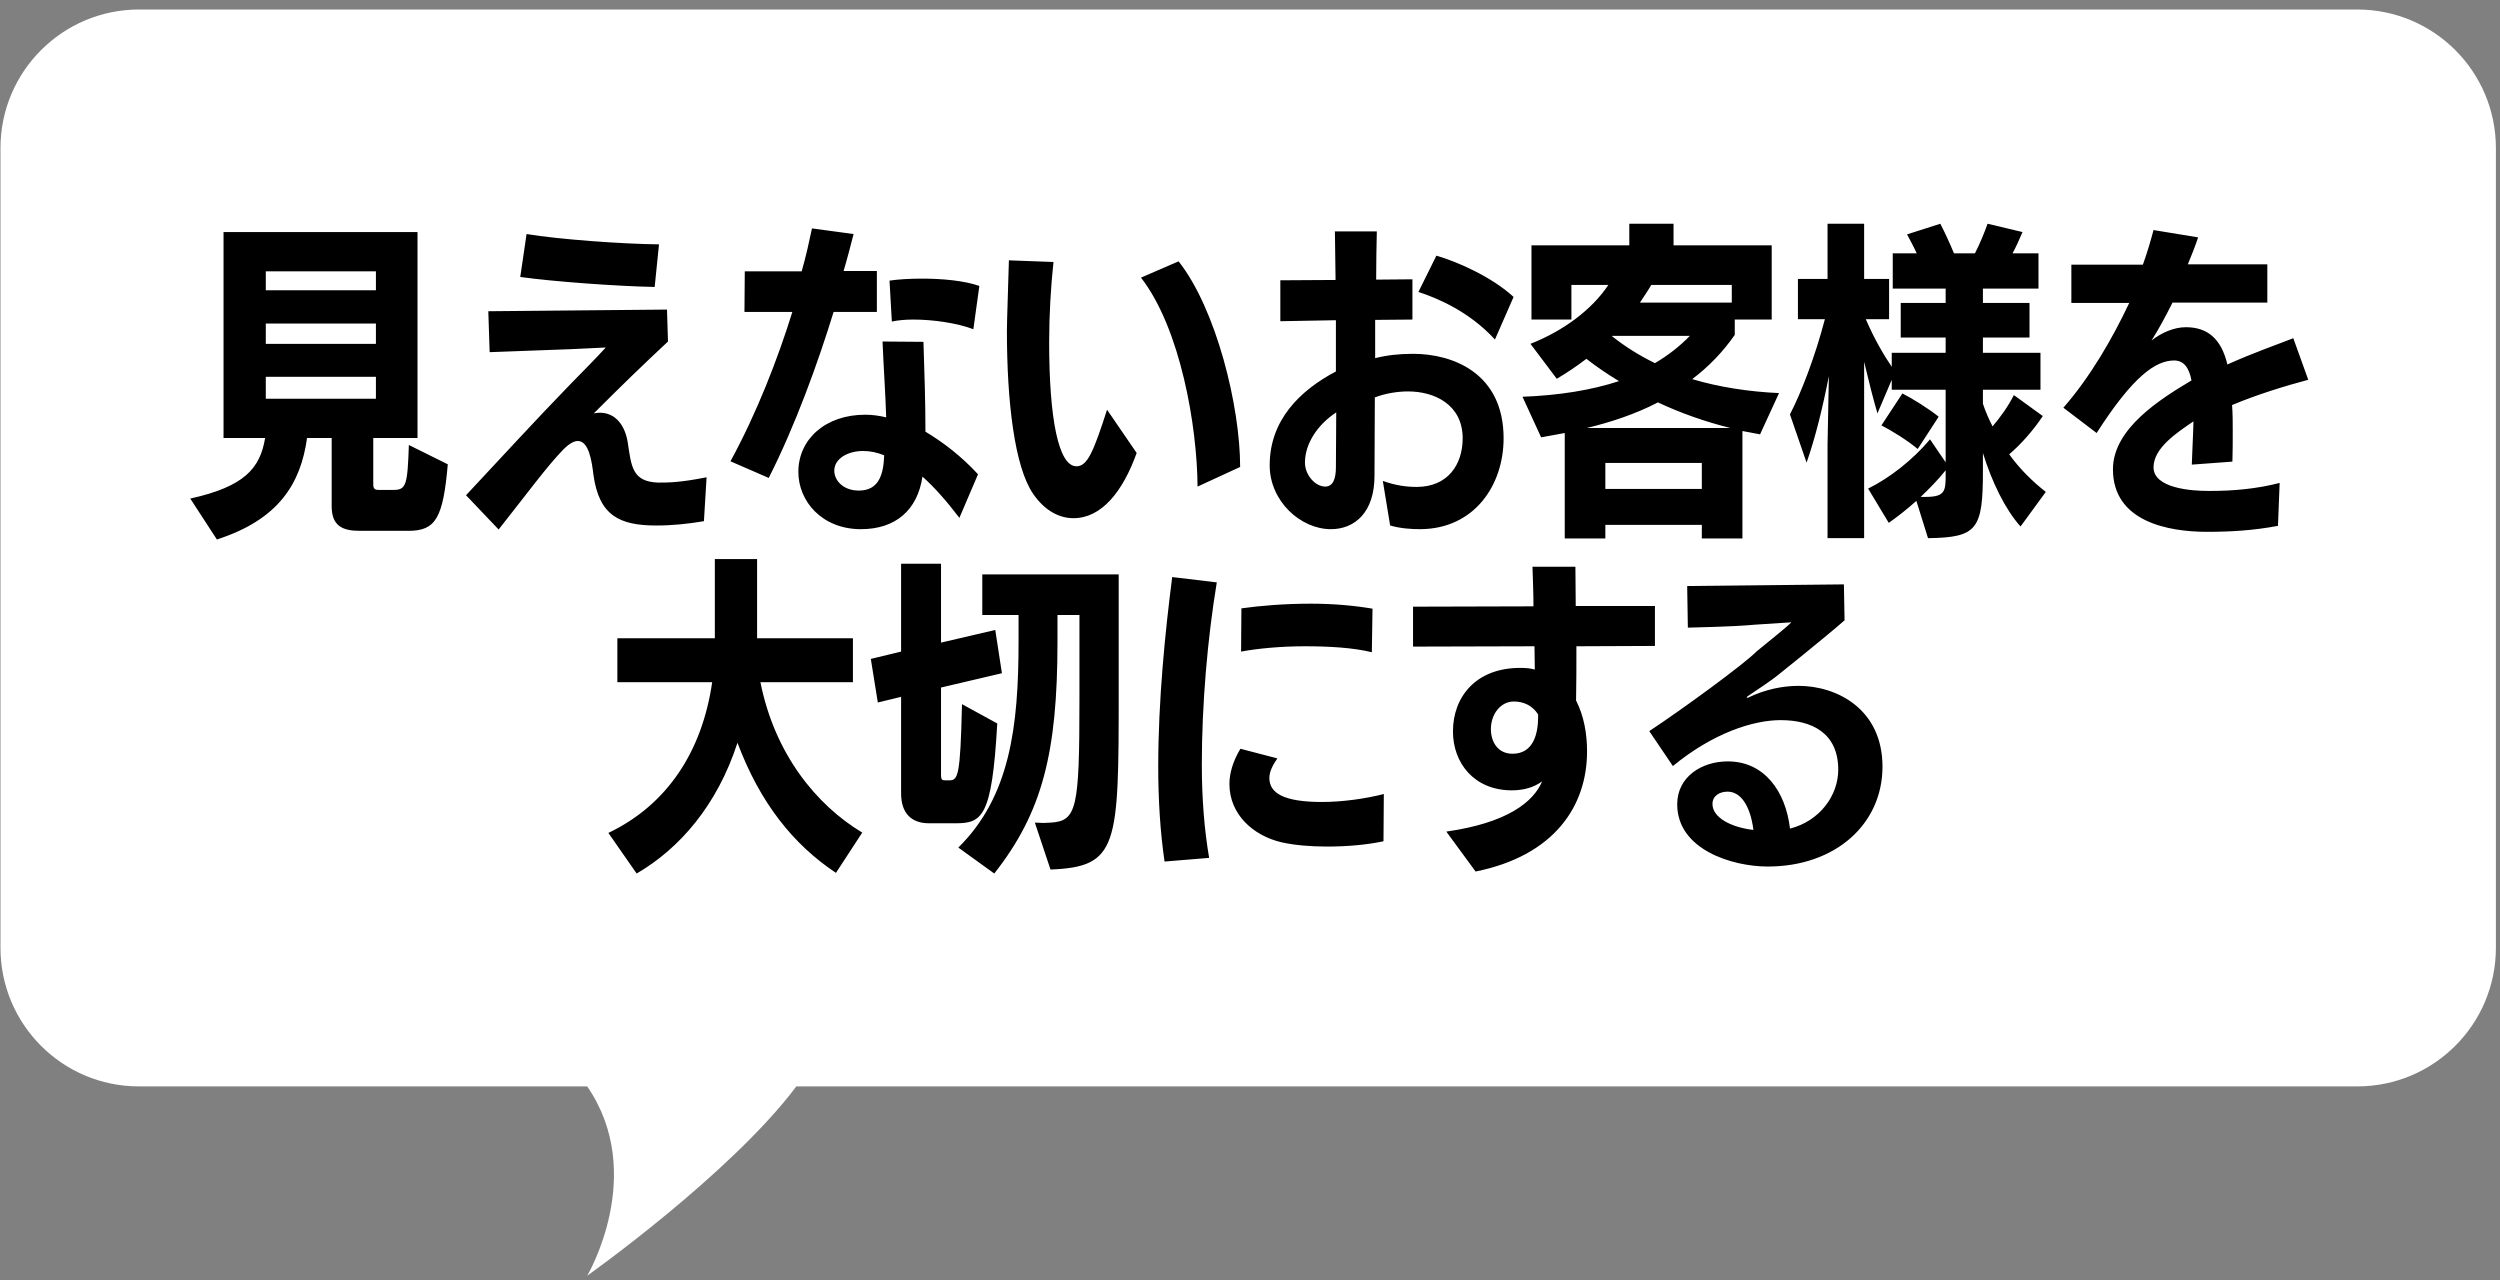
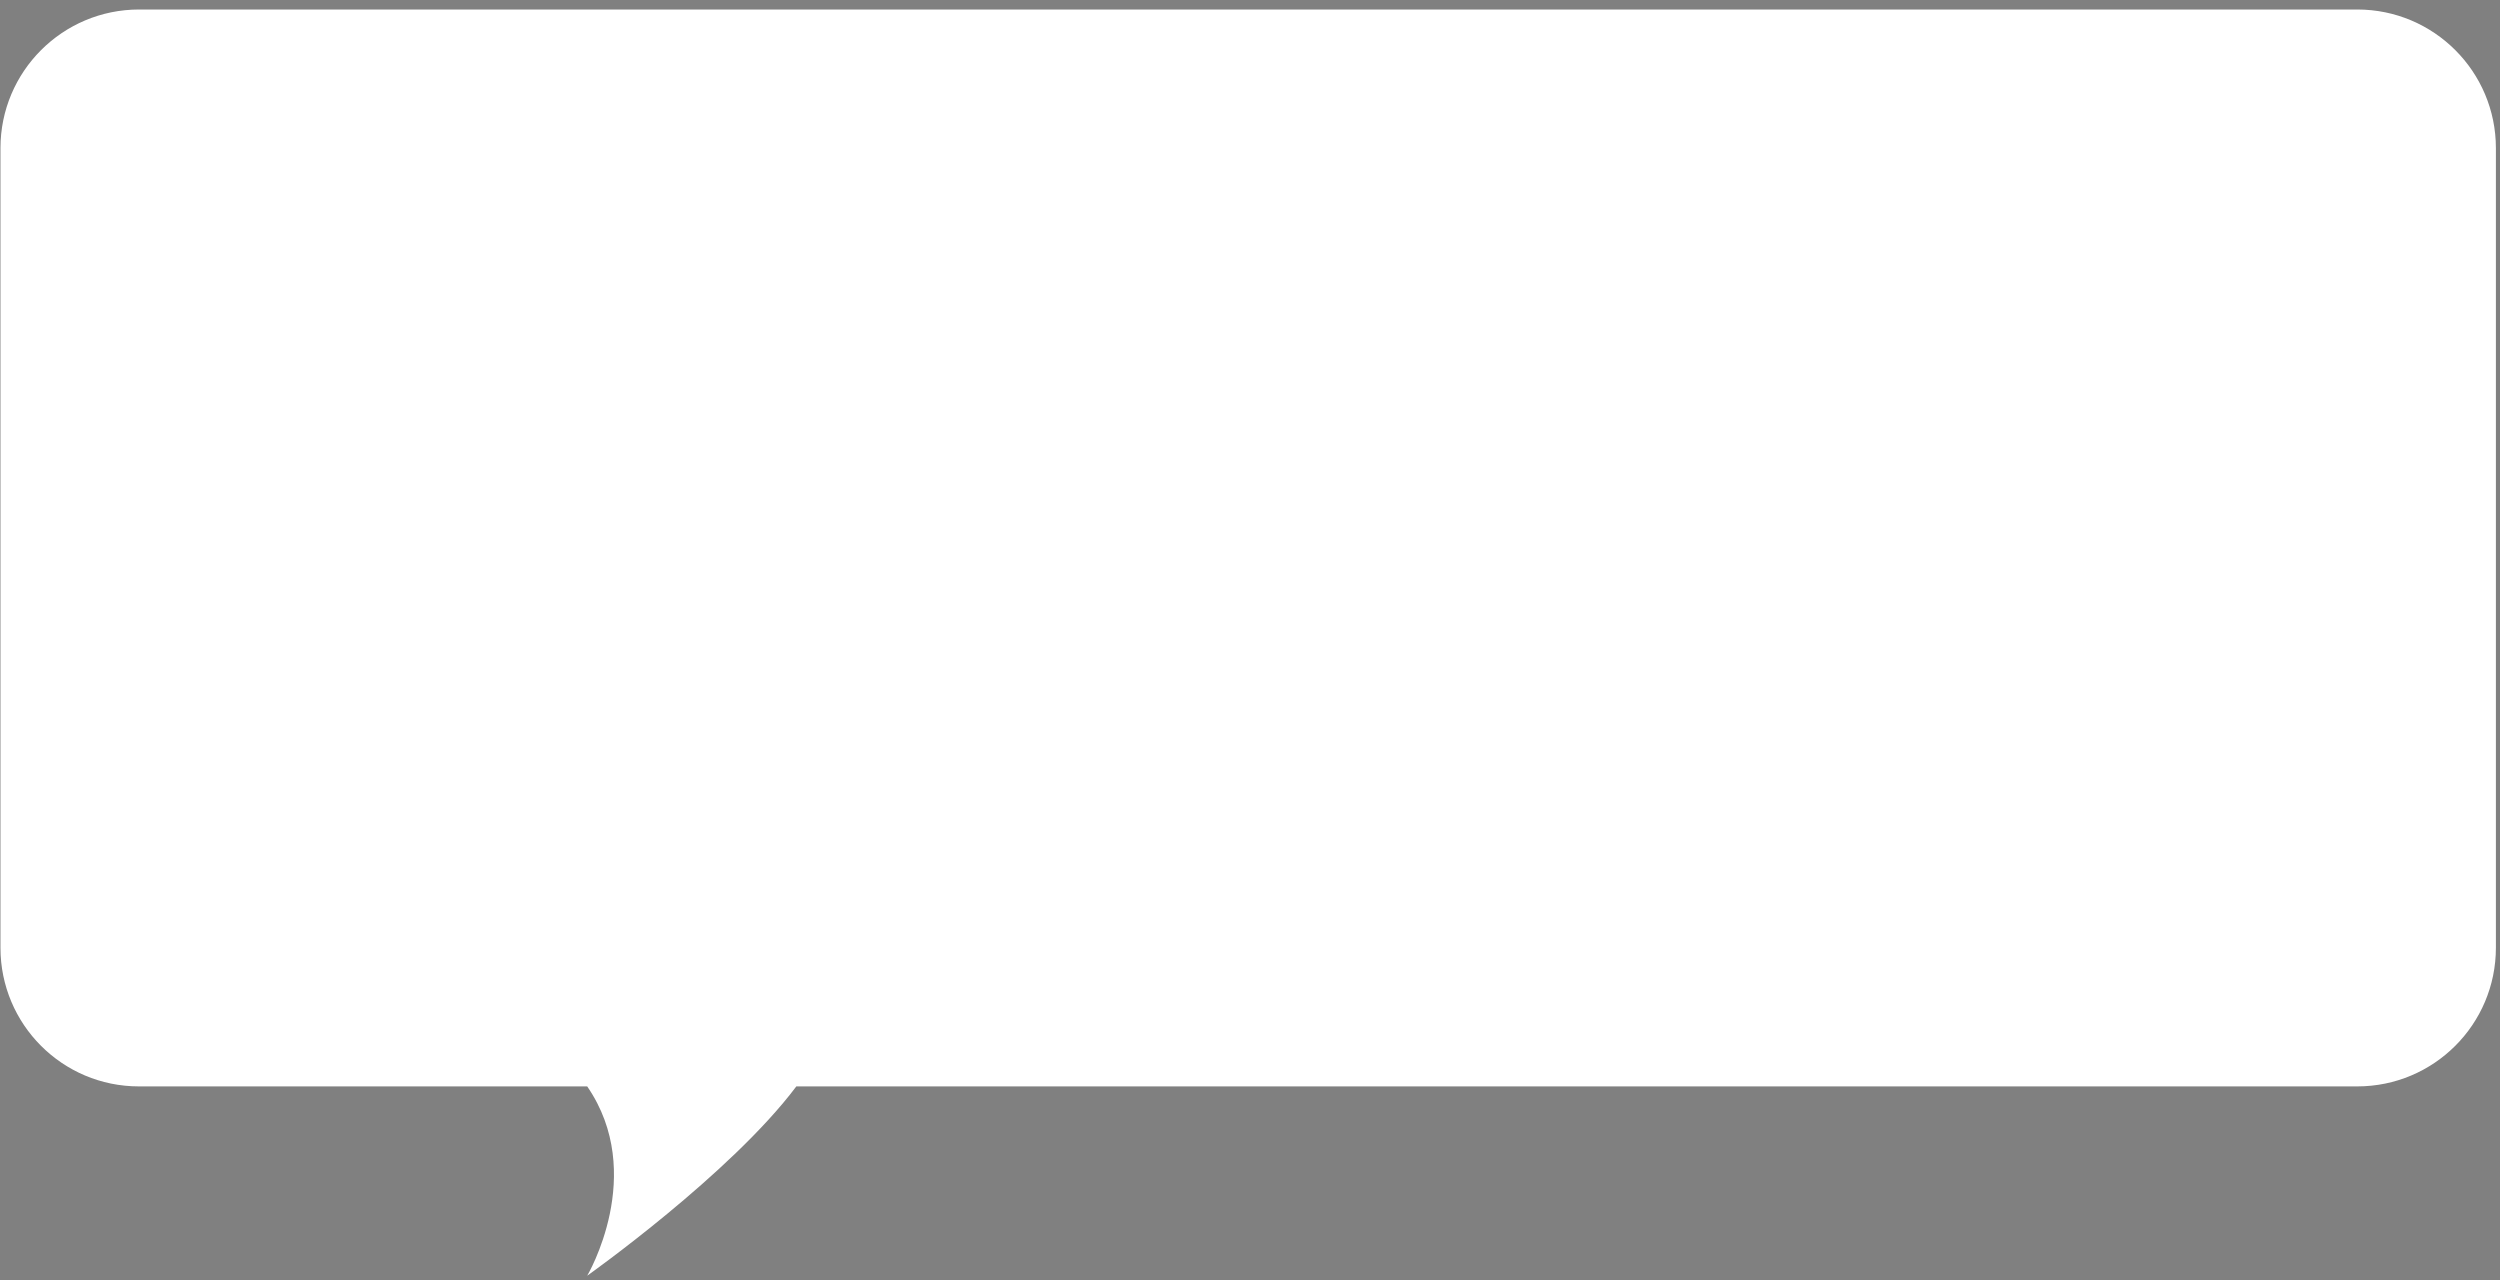
<svg xmlns="http://www.w3.org/2000/svg" width="246" height="126" viewBox="0 0 246 126" fill="none">
  <rect x="0" y="0" width="246" height="126" fill="#808080" stroke="none" />
  <path d="M0.046 14.576C0.046 7.042 6.153 0.935 13.688 0.935L231.954 0.935C239.488 0.935 245.596 7.042 245.596 14.576V93.26C245.596 100.794 239.488 106.902 231.954 106.902H78.359C71.892 115.525 57.782 125.529 57.782 125.529C57.782 125.529 63.707 115.525 57.782 106.902C54.721 106.902 29.757 106.902 13.673 106.902C6.139 106.902 0.046 100.794 0.046 93.26V14.576Z" fill="white" />
-   <path d="M40.199 52.234H35.386C33.651 52.234 32.636 51.71 32.636 49.811V43.1H30.213C29.591 47.585 27.43 51.121 21.341 53.085L18.722 49.058C24.058 47.88 25.597 46.079 26.088 43.1H21.996V22.834H41.083V43.1H36.729V47.683C36.729 48.142 36.958 48.207 37.22 48.207H38.726C39.97 48.207 40.101 47.716 40.232 43.787L44.062 45.686C43.604 50.957 42.884 52.234 40.199 52.234ZM36.99 39.236V37.076H26.154V39.236H36.99ZM36.99 33.834V31.837H26.154V33.834H36.99ZM36.99 28.563V26.697H26.154V28.563H36.99ZM69.528 46.963L69.266 51.285C67.727 51.547 66.156 51.71 64.584 51.71C60.95 51.71 58.953 50.728 58.396 46.734C58.232 45.359 57.938 43.394 56.857 43.394C56.497 43.394 56.039 43.624 55.45 44.213C53.845 45.85 51.815 48.633 49.065 52.103L45.857 48.731C48.836 45.555 52.667 41.364 56.104 37.829C57.348 36.552 58.658 35.242 59.608 34.194L56.17 34.358L48.181 34.653L48.05 30.626L65.632 30.462L65.73 33.605C63.242 35.93 61.212 37.894 58.429 40.677C58.625 40.644 58.822 40.611 59.018 40.611C60.59 40.611 61.506 41.888 61.768 43.525C62.128 45.883 62.194 47.389 64.748 47.487C65.763 47.487 66.909 47.487 69.528 46.963ZM64.846 24.045L64.42 28.236C60.786 28.17 54.467 27.712 51.193 27.254L51.815 23.03C54.958 23.554 61.277 24.012 64.846 24.045ZM96.237 46.668L94.404 50.957C93.16 49.32 91.948 47.945 90.77 46.898C90.278 50.204 88.118 52.071 84.713 52.071C80.882 52.071 78.558 49.32 78.558 46.439C78.558 43.231 81.21 40.808 85.138 40.808C85.826 40.808 86.546 40.906 87.201 41.07C87.135 38.843 86.939 36.028 86.841 33.605L90.868 33.638C90.966 36.584 91.064 39.629 91.064 42.478C92.865 43.558 94.6 44.9 96.237 46.668ZM75.644 47.029L71.879 45.392C74.465 40.644 76.528 35.34 77.968 30.691H73.254L73.286 26.697H78.885C79.278 25.355 79.638 23.718 79.9 22.474L83.992 23.03C83.698 24.176 83.37 25.453 83.01 26.664H86.284V30.691H82.028C80.489 35.7 78.263 41.856 75.644 47.029ZM96.368 28.137L95.779 32.394C94.142 31.772 91.752 31.444 89.886 31.444C89.1 31.444 88.347 31.51 87.757 31.641L87.528 27.614C88.379 27.483 89.525 27.417 90.77 27.417C92.701 27.417 94.895 27.614 96.368 28.137ZM87.004 44.802C86.35 44.54 85.662 44.377 84.942 44.377C83.37 44.377 82.094 45.162 82.094 46.308C82.094 47.29 82.977 48.273 84.516 48.273C86.546 48.273 86.939 46.57 87.004 44.802ZM108.934 40.317L111.848 44.573C110.473 48.404 108.377 50.99 105.627 50.99C104.252 50.99 102.811 50.27 101.666 48.6C99.832 45.948 99.079 39.531 99.079 32.557C99.079 32.197 99.079 31.837 99.276 25.617L103.663 25.78C103.401 28.203 103.237 30.986 103.237 33.671C103.237 41.201 104.154 45.883 105.922 45.883C107.002 45.883 107.592 44.475 108.934 40.317ZM122.03 45.948L117.839 47.88C117.806 41.987 116.169 32.328 112.273 27.319L115.973 25.715C119.673 30.397 122.03 39.957 122.03 45.948ZM136.789 51.71L136.069 47.323C137.346 47.782 138.426 47.913 139.408 47.913C142.453 47.913 143.927 45.719 143.927 43.133C143.927 39.826 141.176 38.516 138.557 38.516C137.608 38.516 136.396 38.68 135.283 39.105C135.283 41.725 135.25 44.573 135.25 46.832C135.25 50.401 133.319 52.071 130.962 52.071C127.982 52.071 124.937 49.32 124.937 45.784C124.937 41.332 127.917 38.418 131.453 36.552V31.51L125.985 31.608V27.581L131.42 27.548L131.354 22.768H135.48C135.447 24.241 135.414 25.846 135.414 27.515L138.983 27.483V31.444L135.316 31.477V35.242C136.495 34.947 137.673 34.816 139.048 34.816C142.879 34.816 147.954 36.65 147.954 43.133C147.954 47.749 145.072 52.038 139.769 52.071C138.852 52.071 137.837 52.005 136.789 51.71ZM148.936 29.218L147.102 33.409C144.581 30.659 141.471 29.349 139.572 28.727L141.34 25.158C143.304 25.715 146.775 27.221 148.936 29.218ZM131.485 40.579C129.685 41.757 128.408 43.624 128.408 45.523C128.408 46.734 129.423 47.88 130.405 47.88C131.191 47.88 131.453 47.061 131.453 45.981C131.453 44.344 131.485 42.379 131.485 40.579ZM171.455 52.987H167.46V51.645H157.966V52.987H153.971V42.609L151.647 43.034L149.813 39.04C153.415 38.909 156.623 38.385 159.308 37.501C158.162 36.814 157.114 36.093 156.099 35.308C155.117 36.061 154.135 36.715 153.186 37.272L150.599 33.834C153.84 32.557 156.656 30.462 158.26 28.039H154.626V31.444H150.697V24.143H160.323V22.015H164.677V24.143H174.336V31.444H170.701V32.95C169.523 34.653 168.082 36.126 166.511 37.305C169.13 38.09 172.109 38.549 175.056 38.68L173.19 42.74L171.455 42.412V52.987ZM167.46 48.109V45.555H157.966V48.109H167.46ZM156.132 42.117H170.276C167.788 41.495 165.365 40.644 163.139 39.596C160.945 40.742 158.555 41.528 156.132 42.117ZM170.407 29.774V28.039H162.484C162.124 28.661 161.731 29.218 161.371 29.774H170.407ZM166.282 33.048H158.653L158.62 33.081C159.897 34.096 161.305 34.98 162.844 35.733C164.186 34.947 165.332 34.031 166.282 33.048ZM201.307 48.404L198.819 51.809C197.28 50.073 196.003 47.421 195.119 44.573V46.341C195.119 52.103 194.563 52.889 189.717 52.955L188.571 49.288C187.654 50.106 186.738 50.826 185.854 51.448L183.824 48.076C185.952 47.029 188.244 45.228 189.913 43.231L191.452 45.49V38.352H186.148V37.37L184.741 40.677C184.348 39.367 183.857 37.403 183.431 35.602V52.955H179.83V43.755L179.961 37.01C179.338 40.186 178.618 43.1 177.767 45.523L176.13 40.775C177.243 38.647 178.618 35.046 179.568 31.412H176.916V27.45H179.83V22.015H183.431V27.45H185.886V31.412H183.595C184.413 33.31 185.363 34.947 186.148 36.093V34.718H191.452V33.212H187.032V29.807H191.452V28.399H186.247V24.929H188.604C188.309 24.274 187.949 23.619 187.654 23.063L190.928 22.015C191.387 22.899 191.878 23.98 192.271 24.929H194.333C194.824 23.98 195.25 22.932 195.578 22.015L199.015 22.834C198.721 23.521 198.393 24.274 198.033 24.929H200.587V28.399H195.119V29.807H199.703V33.212H195.119V34.718H200.783V38.352H195.119V39.727C195.381 40.513 195.708 41.266 196.069 41.954C196.822 41.07 197.607 39.989 198.164 38.876L201.012 40.939C200.03 42.412 198.852 43.722 197.706 44.704C198.721 46.112 199.932 47.323 201.307 48.404ZM190.765 41.004L188.702 44.18C187.687 43.329 186.148 42.379 185.133 41.856L187.196 38.713C188.211 39.236 189.75 40.186 190.765 41.004ZM191.452 46.603V46.276C190.699 47.225 189.848 48.076 188.997 48.895H189.488C191.452 48.895 191.452 48.273 191.452 46.603ZM224.317 47.52L224.153 51.743C221.763 52.201 219.439 52.332 217.18 52.332C213.382 52.332 207.914 51.35 207.914 46.177C207.914 42.15 212.629 39.236 215.641 37.436C215.412 36.192 214.888 35.471 213.938 35.471C212.138 35.471 209.911 36.977 206.31 42.609L203.036 40.12C205.688 37.076 207.849 33.343 209.518 29.807H203.822V26.042H210.861C211.319 24.765 211.646 23.619 211.908 22.637L216.296 23.358C216.001 24.241 215.641 25.158 215.281 26.009H223.105V29.774H213.775C213.087 31.15 212.432 32.361 211.712 33.507C212.661 32.754 213.906 32.197 215.084 32.197C217.18 32.197 218.555 33.278 219.177 35.864C221.796 34.685 224.186 33.867 225.659 33.278L227.132 37.37C224.775 37.992 221.96 38.876 219.635 39.858C219.701 40.71 219.701 41.561 219.701 42.412C219.701 43.427 219.701 44.409 219.668 45.424L215.673 45.719C215.706 44.508 215.804 42.936 215.837 41.463C214.2 42.576 211.908 44.082 211.908 45.981C211.908 48.076 215.739 48.305 217.212 48.305H217.671C219.668 48.305 222.058 48.109 224.317 47.52ZM84.844 81.927L82.258 85.889C78.067 83.106 74.793 79.014 72.567 73.088C70.57 79.243 66.87 83.499 62.647 85.954L59.864 81.96C65.691 79.177 69.096 73.906 70.079 67.129H60.748V62.807H70.34V55.015H74.498V62.807H83.927V67.129H74.826C76.234 74.201 80.326 79.21 84.844 81.927ZM103.369 85.562L101.83 80.945C102.125 80.945 102.387 80.978 102.648 80.978C102.91 80.978 103.172 80.945 103.401 80.945C105.955 80.781 106.217 79.57 106.217 68.831V60.516H104.056V63.135C104.056 74.103 102.55 79.963 97.836 85.954L94.3 83.401C99.374 78.391 100.226 71.549 100.226 63.135V60.516H96.657V56.521H110.08V68.177C110.08 83.27 110.015 85.3 103.369 85.562ZM93.972 81.011H91.419C89.651 81.011 88.668 79.996 88.668 78.064V68.57L86.377 69.126L85.689 64.837L88.668 64.117V55.474H92.597V63.233L97.934 61.989L98.589 66.245L92.597 67.653V76.263C92.597 76.754 92.728 76.787 93.056 76.787H93.383C94.267 76.787 94.496 76.46 94.66 69.29L98.13 71.189C97.606 80.52 96.624 81.011 93.972 81.011ZM118.979 84.416L114.592 84.776C114.167 81.895 113.97 78.653 113.97 75.478C113.97 68.864 114.658 62.12 115.345 56.783L119.732 57.307C118.816 62.84 118.259 69.323 118.259 75.249C118.259 78.653 118.521 81.731 118.979 84.416ZM136.168 78.13L136.135 82.779C134.662 83.106 132.632 83.302 130.602 83.302C128.965 83.302 127.361 83.172 126.084 82.877C123.301 82.222 120.976 80.127 120.976 77.147C120.976 76.165 121.271 74.987 122.057 73.677L125.691 74.626C125.265 75.249 124.905 75.903 124.905 76.558C124.905 78.031 126.313 78.915 130.078 78.915C132.108 78.915 134.4 78.588 136.168 78.13ZM135.055 59.893L134.989 64.182C133.156 63.724 130.733 63.593 128.408 63.593C125.986 63.593 123.694 63.822 122.122 64.117L122.155 59.861C124.054 59.599 126.379 59.402 128.998 59.402C131.06 59.402 133.123 59.566 135.055 59.893ZM145.198 85.758L142.317 81.829C148.308 80.978 150.894 78.915 151.746 76.885C150.894 77.507 149.879 77.769 148.766 77.769C145.034 77.769 142.971 75.052 142.971 71.975C142.971 68.57 145.23 65.721 149.585 65.721C150.076 65.721 150.6 65.754 151.025 65.885L150.993 63.593L139.043 63.626V59.697L150.894 59.664C150.894 58.289 150.829 56.98 150.796 55.768H155.02C155.02 56.98 155.052 58.289 155.052 59.632H162.845V63.56L155.118 63.593C155.118 65.492 155.118 67.391 155.085 68.93C155.871 70.468 156.166 72.236 156.166 73.939C156.166 79.275 152.99 84.186 145.198 85.758ZM151.353 70.501V70.305C150.796 69.421 149.912 69.028 148.963 69.028C147.653 69.028 146.704 70.272 146.704 71.745C146.704 72.924 147.326 74.168 148.832 74.168C150.927 74.168 151.353 72.138 151.353 70.501ZM164.611 75.379L162.287 71.942C165.561 69.781 171.65 65.328 172.829 64.117C174.106 63.069 175.874 61.661 176.267 61.236L172.731 61.465C170.242 61.694 166.739 61.727 166.085 61.76L166.019 57.667L181.44 57.503L181.505 61.039C179.606 62.709 175.055 66.343 175.055 66.343C174.27 66.998 172.698 68.013 171.978 68.504C171.912 68.57 171.879 68.602 171.879 68.635C171.879 68.635 171.879 68.668 171.945 68.668C171.945 68.668 172.01 68.668 172.043 68.635C173.746 67.817 175.448 67.489 176.987 67.489C180.719 67.489 185.237 69.748 185.237 75.445C185.237 81.076 180.621 85.267 173.942 85.267C170.439 85.267 165.037 83.597 165.037 79.144C165.037 76.427 167.46 74.921 170.013 74.921C173.615 74.921 175.71 77.868 176.136 81.535C179.082 80.781 180.883 78.261 180.883 75.74C180.883 72.105 178.264 70.861 175.219 70.861C172.534 70.861 168.605 72.105 164.611 75.379ZM172.534 81.665C172.436 80.749 171.912 77.9 169.981 77.9C169.228 77.9 168.507 78.293 168.507 79.112C168.507 80.421 170.275 81.404 172.534 81.665Z" fill="black" />
</svg>